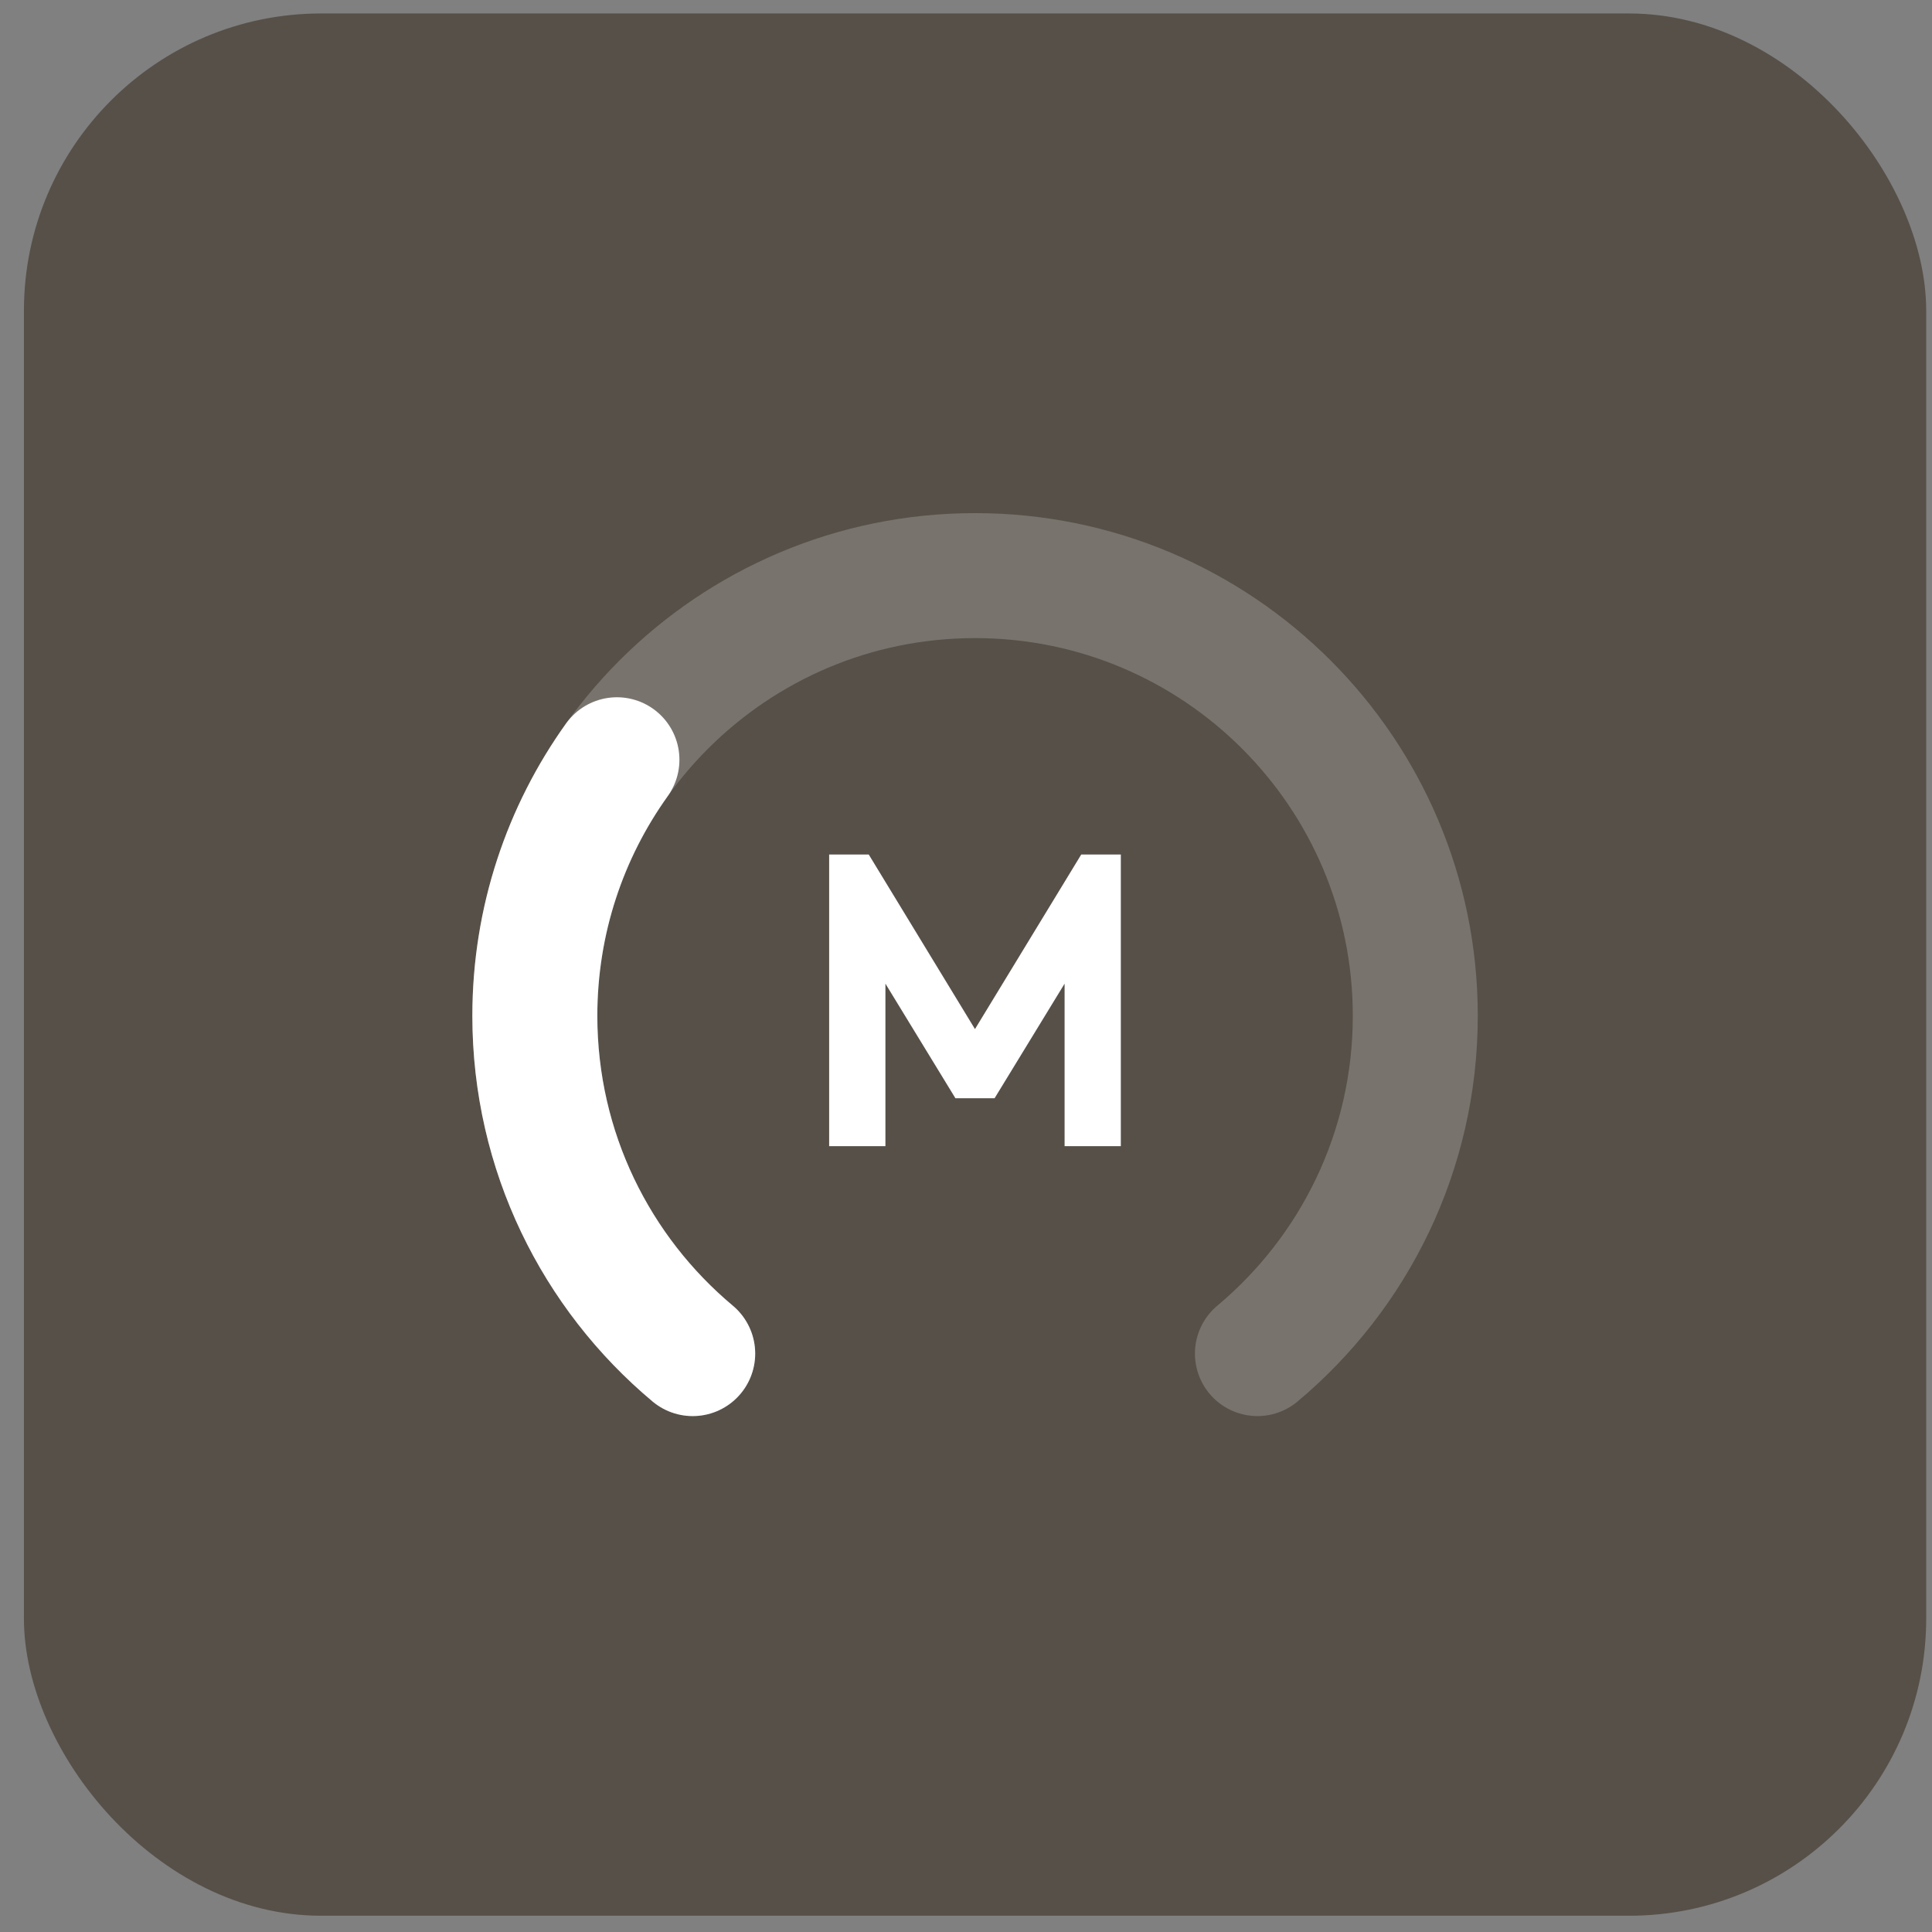
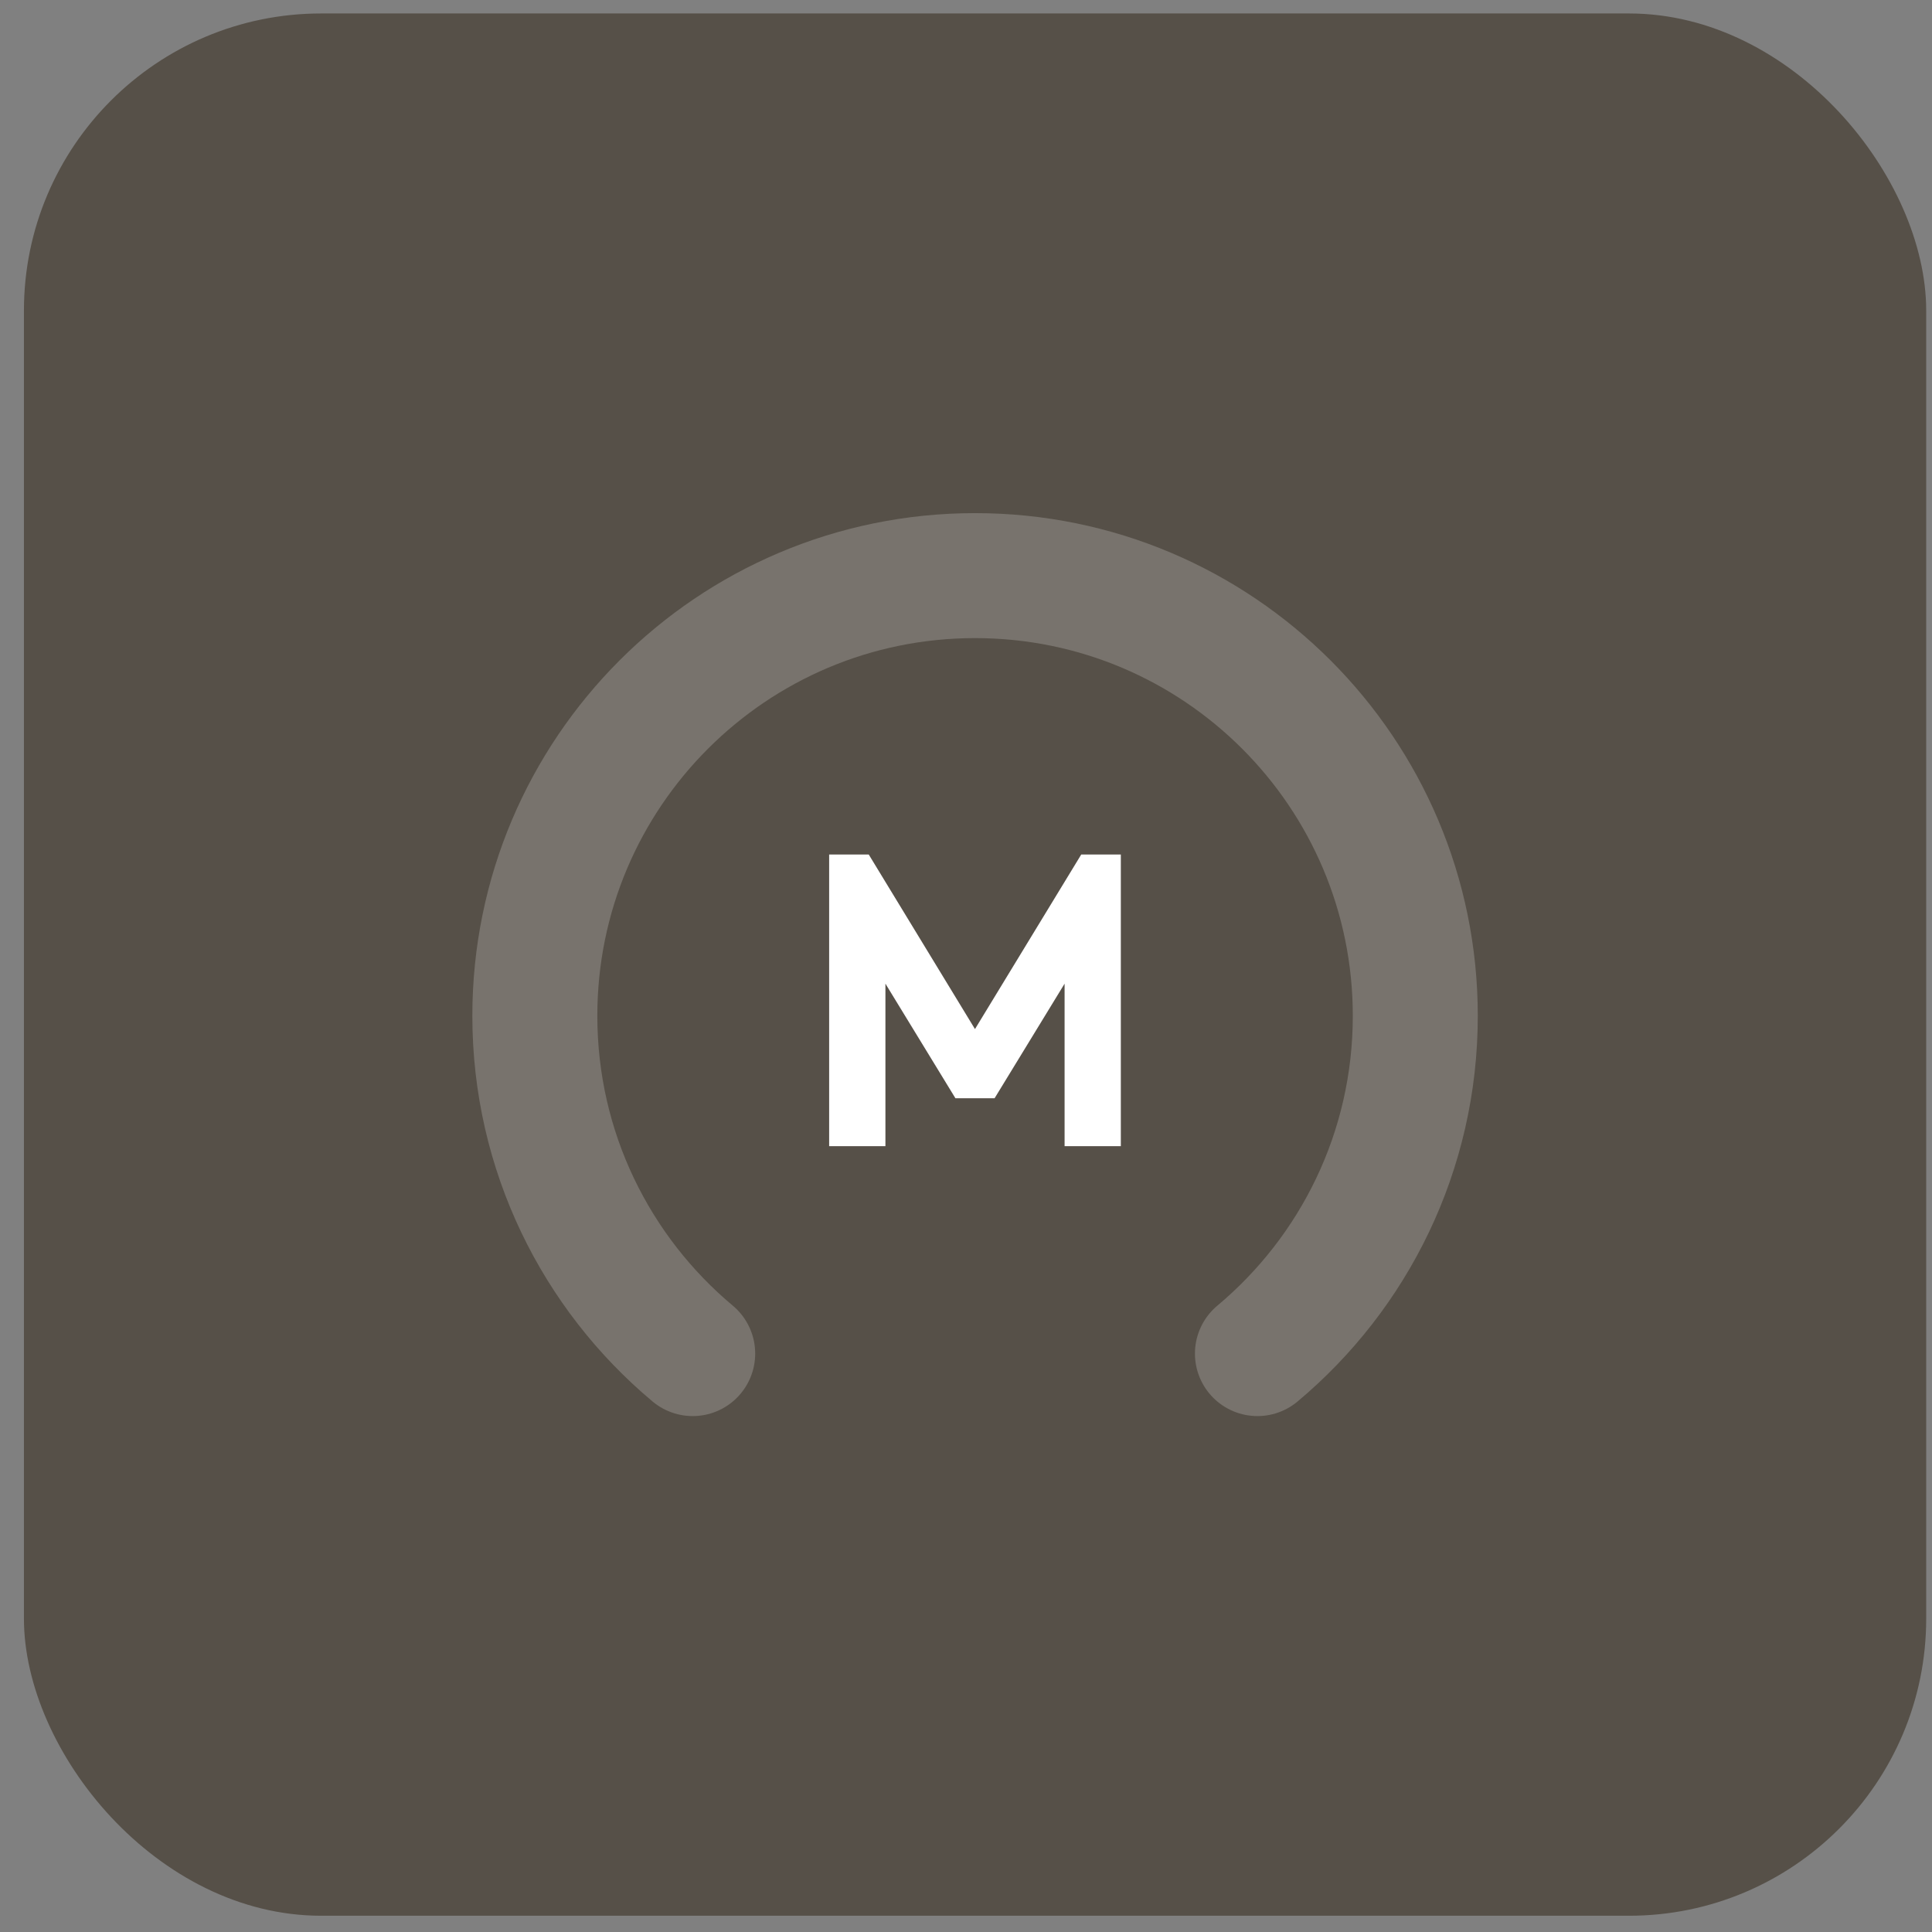
<svg xmlns="http://www.w3.org/2000/svg" width="65" viewBox="0 0 65 65" height="65" fill="none">
  <rect x="0" y="0" width="65" height="65" fill="#808080" stroke="none" />
  <rect y=".453" x=".805" width="64" rx="10" height="64" fill="#565048" />
  <path stroke-width="4.205" stroke-opacity=".2" stroke-linecap="round" stroke="#fff" d="m23.305 45.54c-3.246-2.717-5.311-6.799-5.311-11.363 0-8.18 6.631-14.811 14.811-14.811s14.811 6.631 14.811 14.811c0 4.564-2.065 8.647-5.311 11.363" />
-   <path stroke-width="4.205" stroke-linecap="round" stroke="#fff" d="m23.305 45.54c-3.246-2.717-5.311-6.799-5.311-11.363 0-3.214 1.024-6.188 2.762-8.616" />
  <path fill="#fff" d="m32.802 34.622 3.575-5.873h1.332v9.812h-1.892v-5.467l-2.355 3.855h-1.318l-2.355-3.855v5.467h-1.893v-9.812h1.332z" />
</svg>